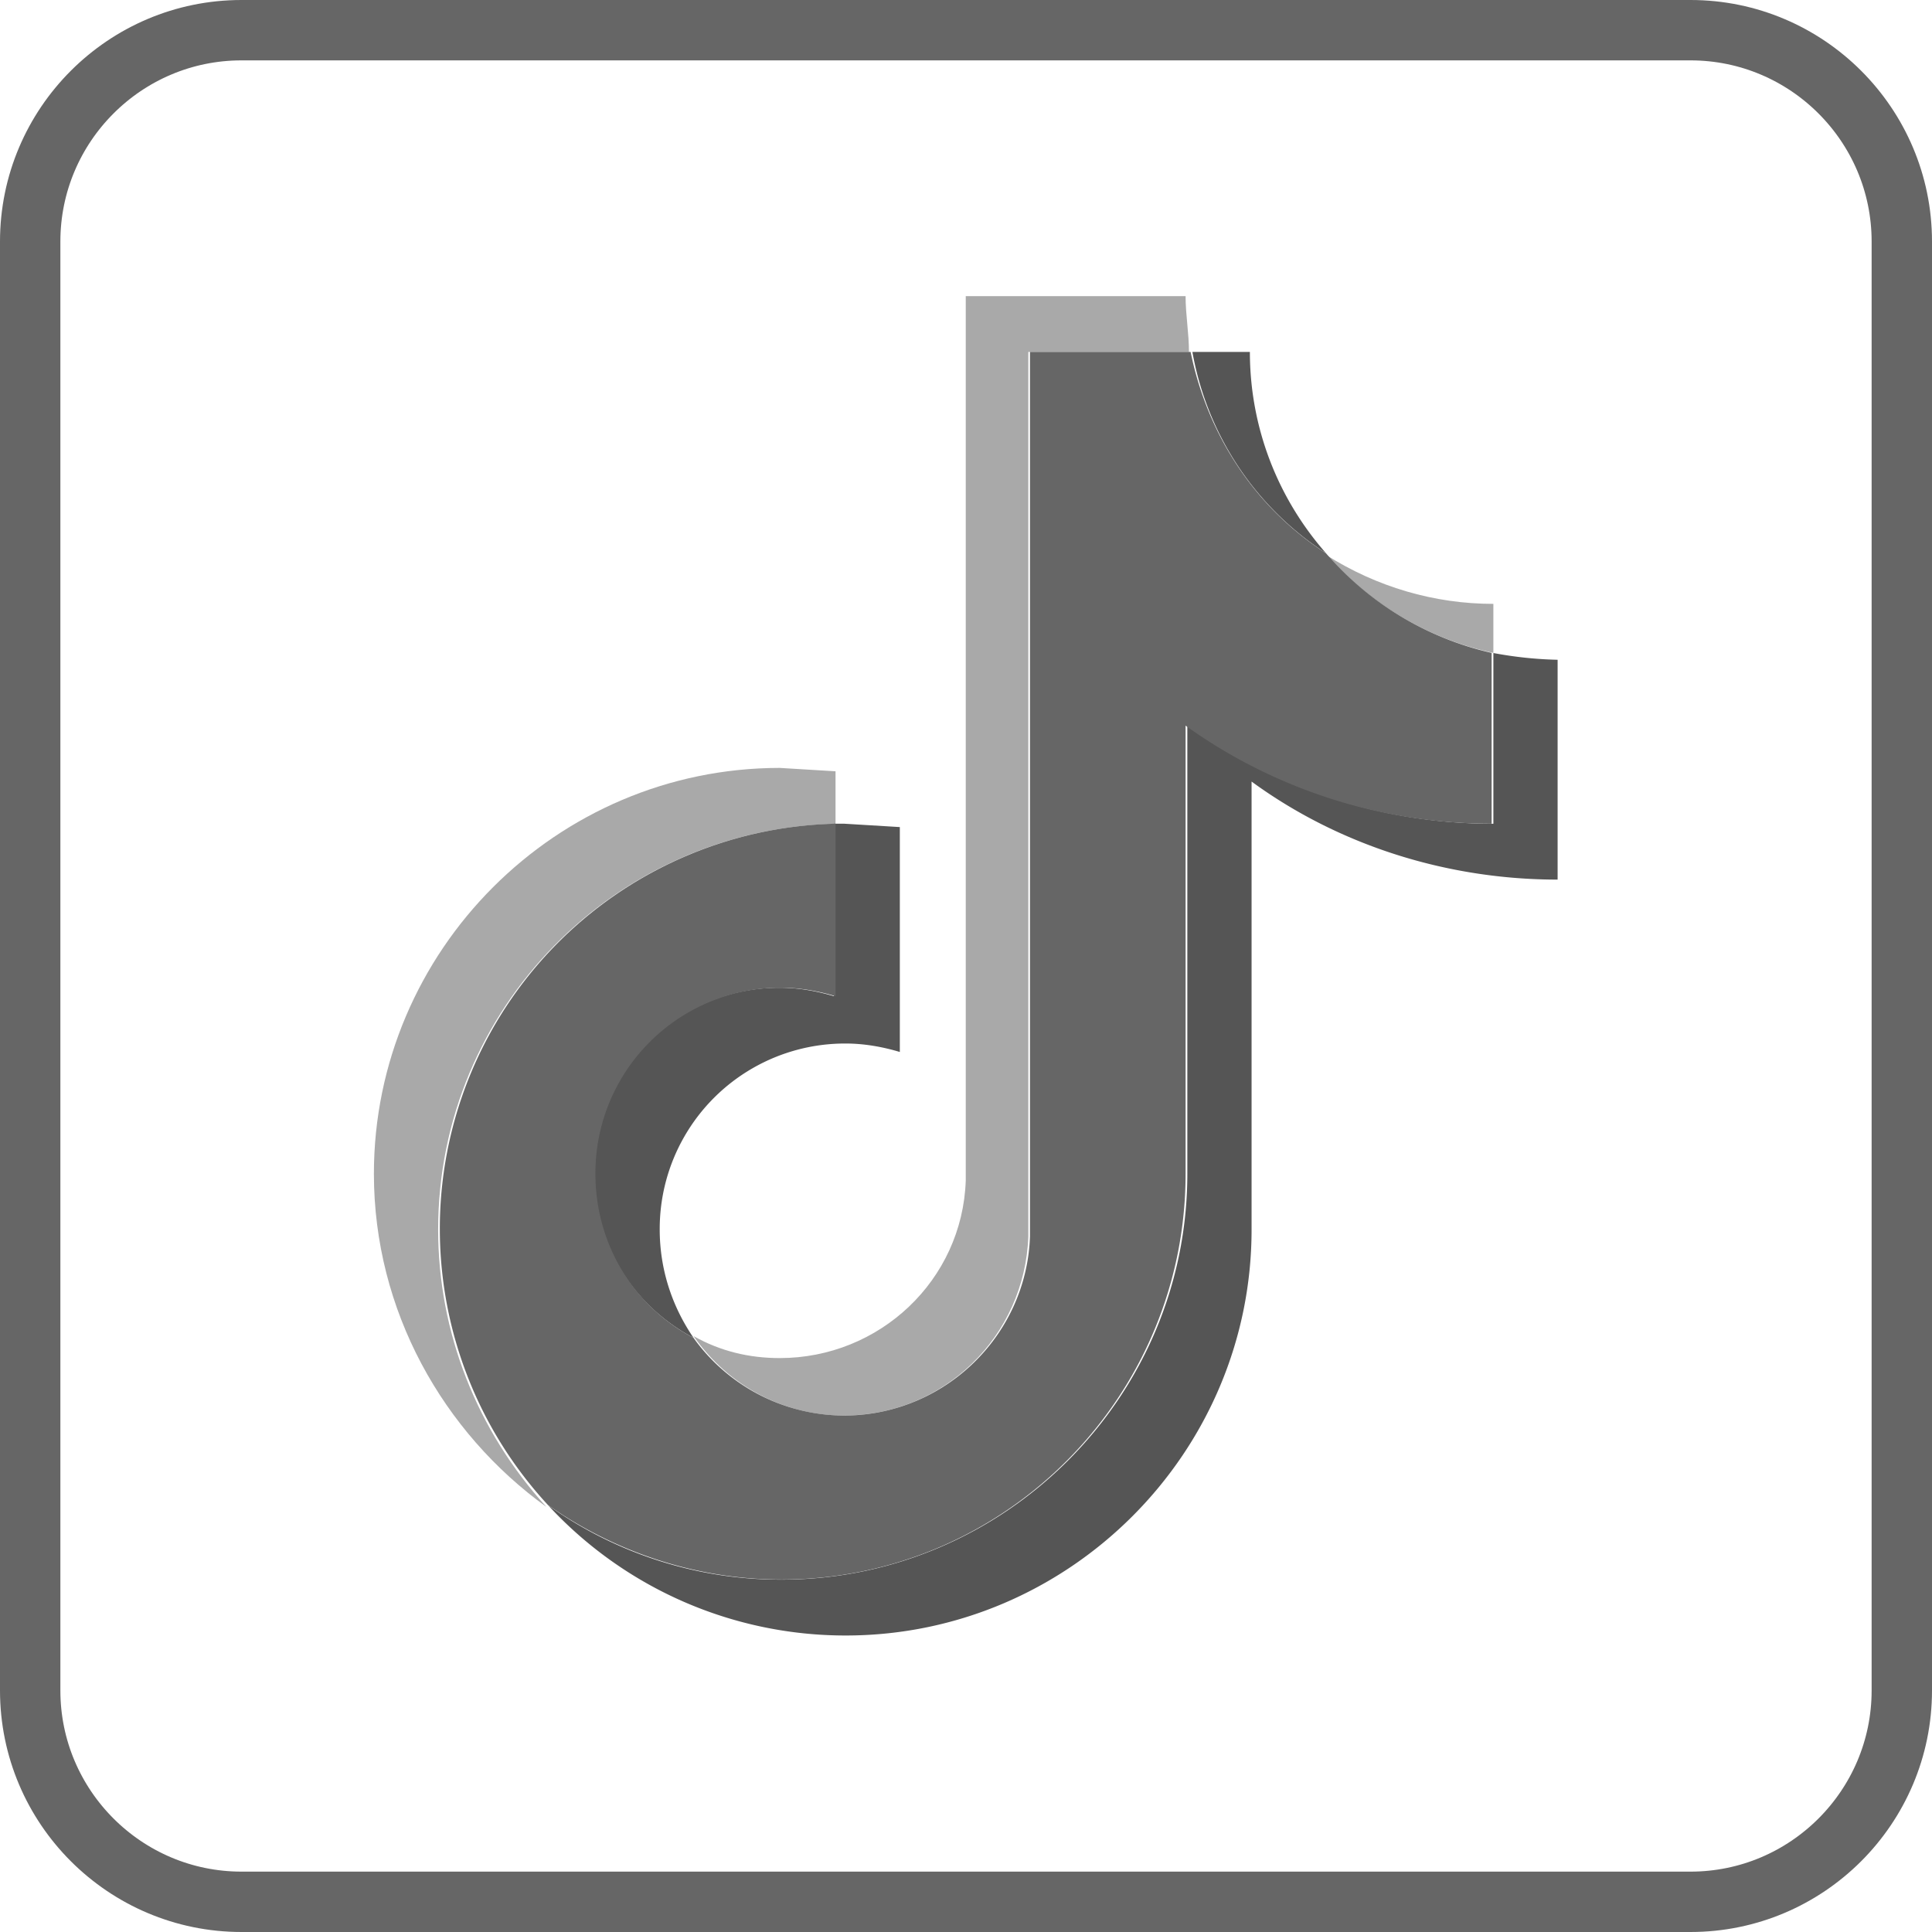
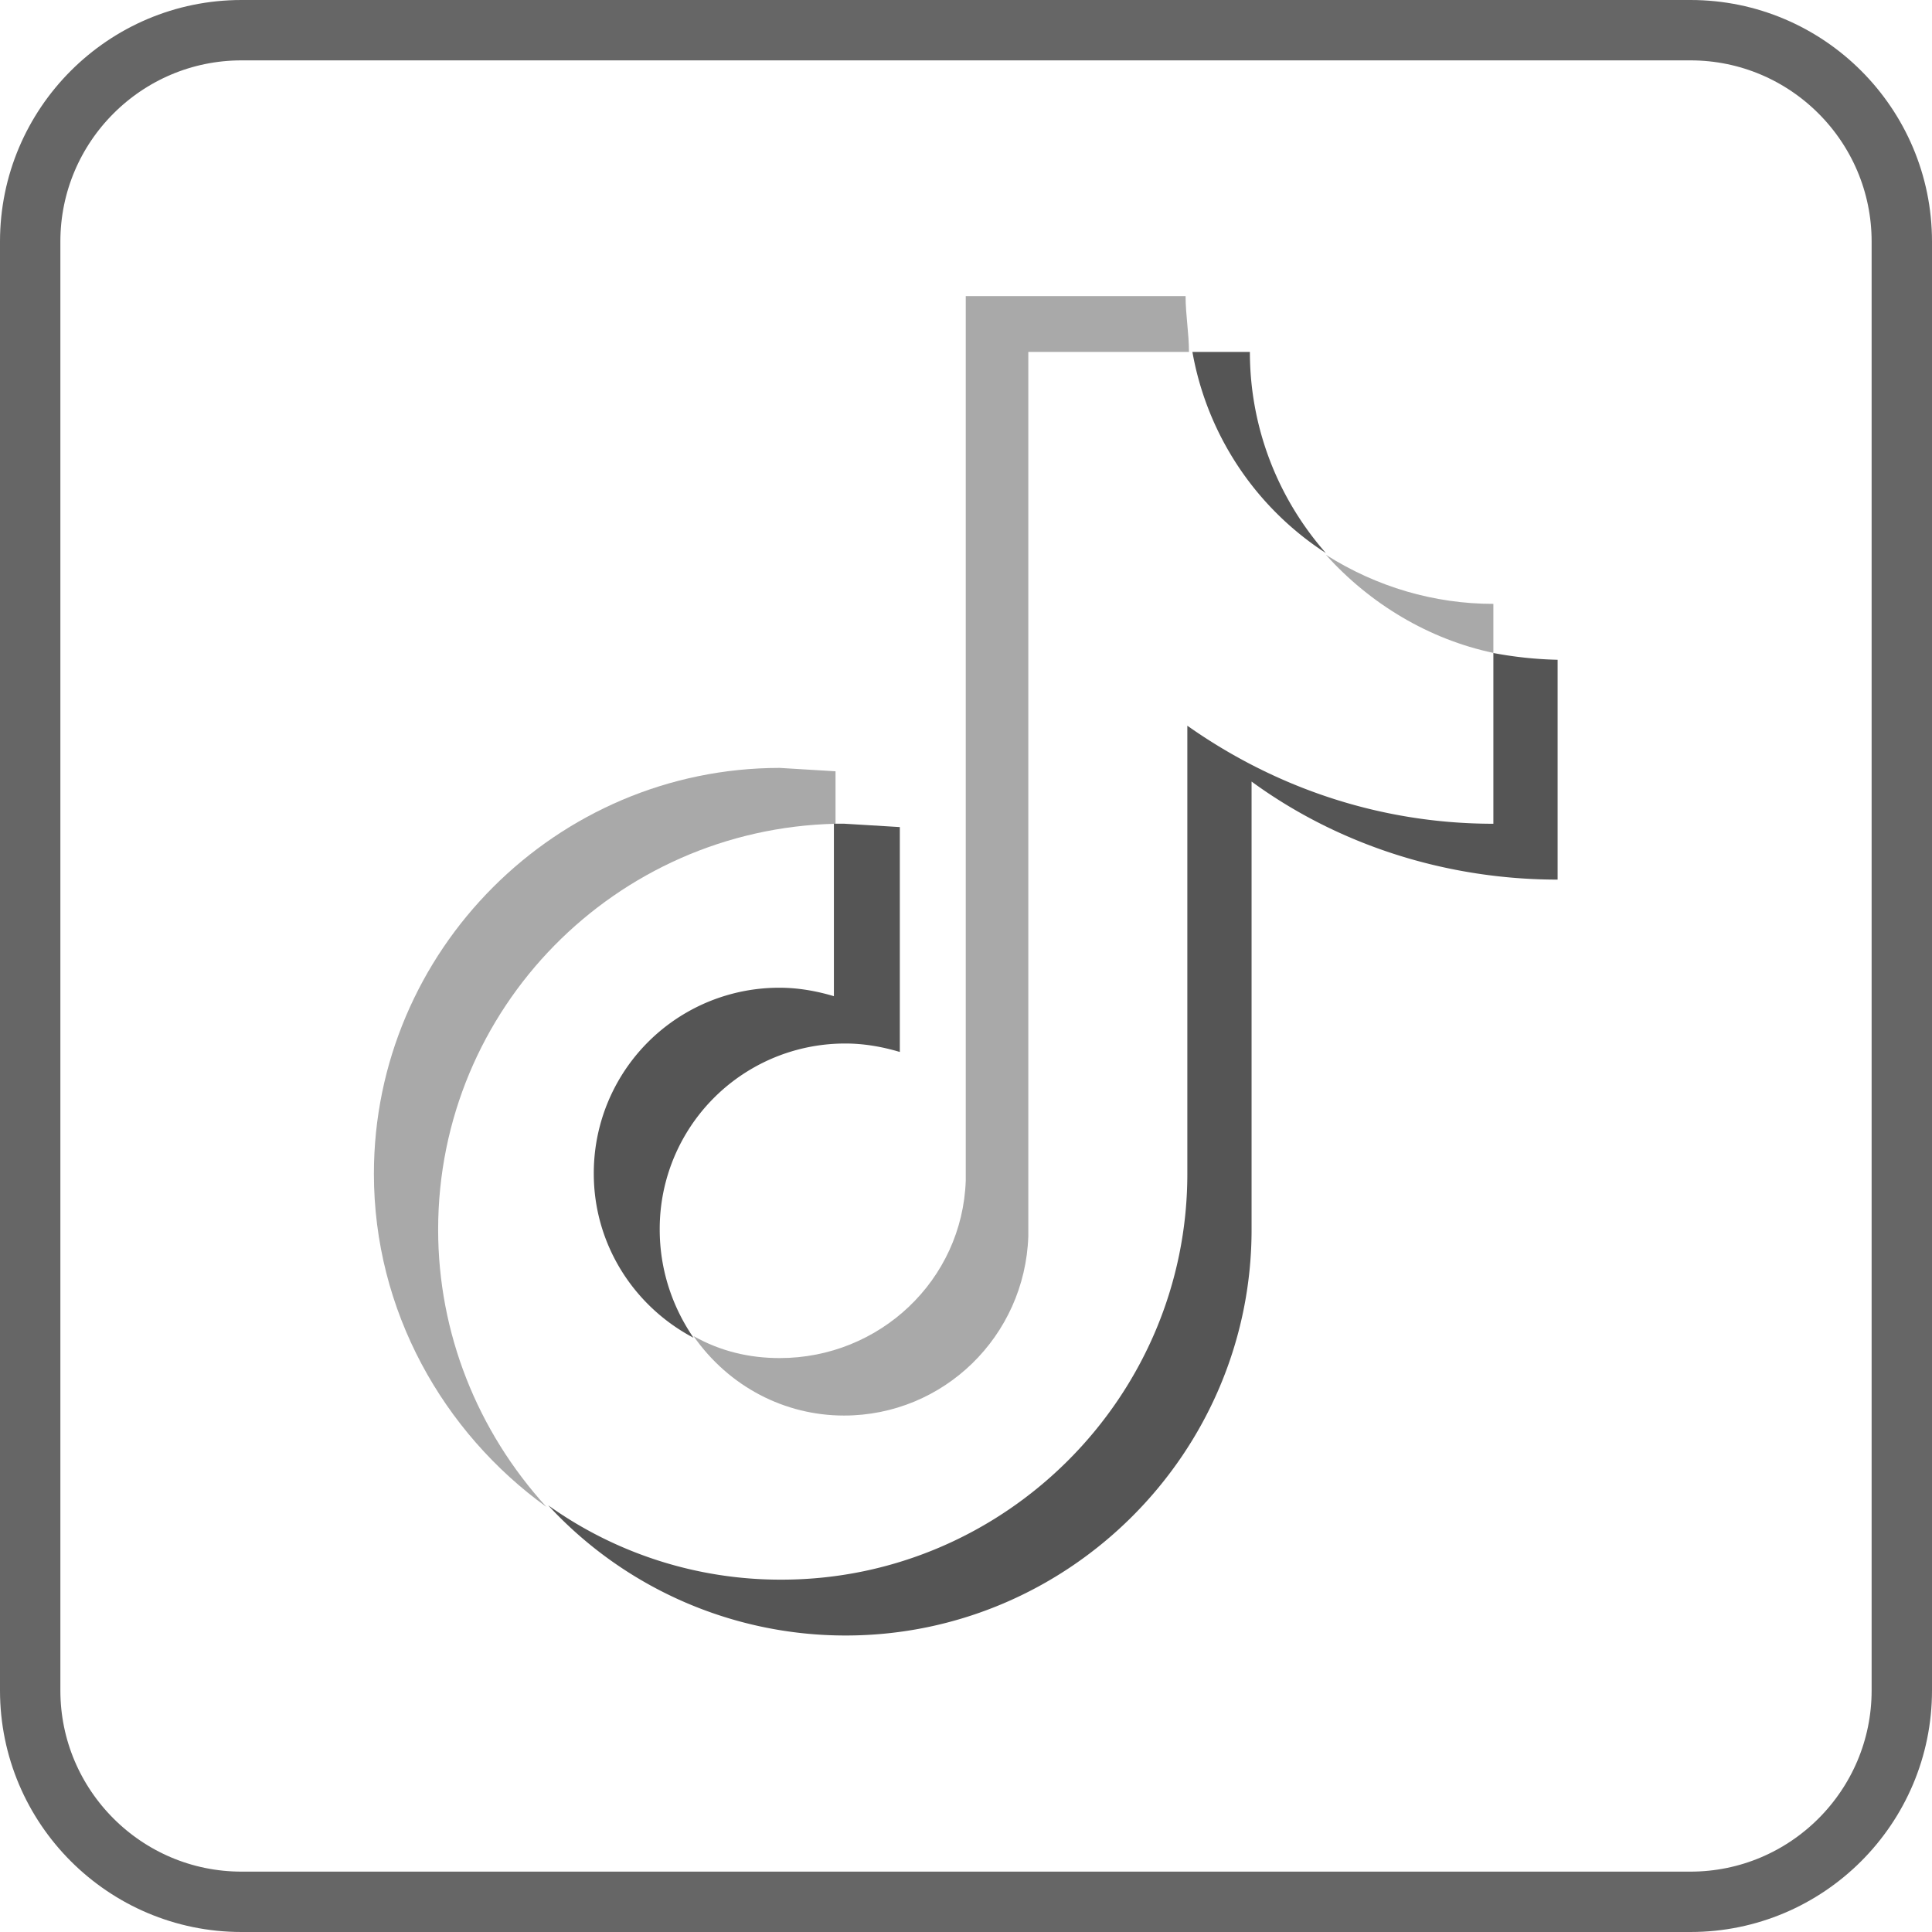
<svg xmlns="http://www.w3.org/2000/svg" width="32" height="32">
  <path d="M13.839 13.643v-.868l-.924-.056c-3.697 0-6.722 3.025-6.722 6.722 0 2.269 1.148 4.285 2.857 5.518-1.148-1.26-1.793-2.885-1.793-4.593 0-3.669 2.941-6.638 6.582-6.722m.14 9.802c1.652 0 2.997-1.316 3.053-2.969V5.829h2.661c0-.308-.056-.616-.056-.924h-3.641v14.648c-.056 1.652-1.428 2.941-3.081 2.941-.504 0-.98-.112-1.428-.364.588.84 1.512 1.316 2.493 1.316m10.755-12.632v-.812c-.98 0-1.933-.28-2.773-.812.728.812 1.708 1.4 2.773 1.624" fill="#a9a9a9" />
  <path d="M21.962 9.162c-.812-.924-1.26-2.101-1.26-3.333h-.952a5.01 5.01 0 0 0 2.213 3.333m-9.047 7.198a3.07 3.07 0 0 0-3.081 3.081c0 1.148.644 2.185 1.652 2.717-.364-.532-.56-1.148-.56-1.793a3.07 3.07 0 0 1 3.081-3.081c.308 0 .616.056.896.14v-3.725l-.924-.056h-.168V16.5c-.28-.084-.588-.14-.896-.14m11.819-5.545v2.829c-1.905 0-3.641-.616-5.069-1.624v7.422c0 3.697-3.025 6.722-6.722 6.722a6.62 6.62 0 0 1-3.865-1.232 6.7 6.7 0 0 0 4.929 2.157c3.697 0 6.722-3.025 6.722-6.722v-7.422c1.456 1.064 3.249 1.624 5.069 1.624v-3.641a6.52 6.52 0 0 1-1.064-.112" fill="#555" />
-   <path d="M19.637 19.441v-7.422c1.484 1.064 3.249 1.624 5.069 1.624v-2.829a5.11 5.11 0 0 1-2.745-1.652c-1.176-.756-1.961-1.961-2.241-3.333H17.06v14.648c-.056 1.652-1.428 2.969-3.081 2.969a3.08 3.08 0 0 1-2.493-1.288c-1.008-.532-1.624-1.568-1.624-2.717a3.07 3.07 0 0 1 3.081-3.081c.308 0 .616.056.896.14v-2.857a6.71 6.71 0 0 0-6.554 6.722 6.74 6.74 0 0 0 1.793 4.565c1.12.784 2.465 1.232 3.865 1.232 3.697 0 6.694-3.025 6.694-6.722" fill="#666" />
  <path d="M4 .5h24c1.93 0 3.5 1.57 3.5 3.5v24c0 1.93-1.57 3.5-3.5 3.5H4C2.07 31.5.5 29.93.5 28V4C.5 2.07 2.07.5 4 .5z" fill="none" stroke="#666" />
</svg>